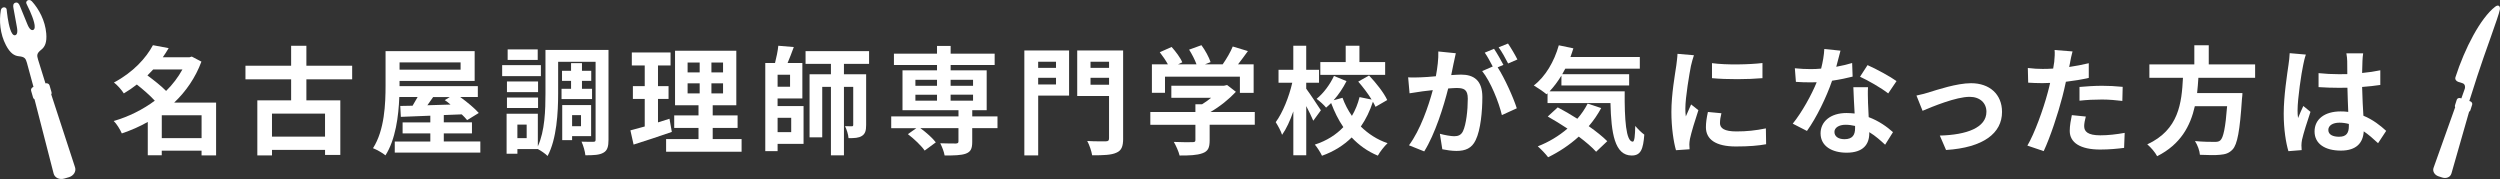
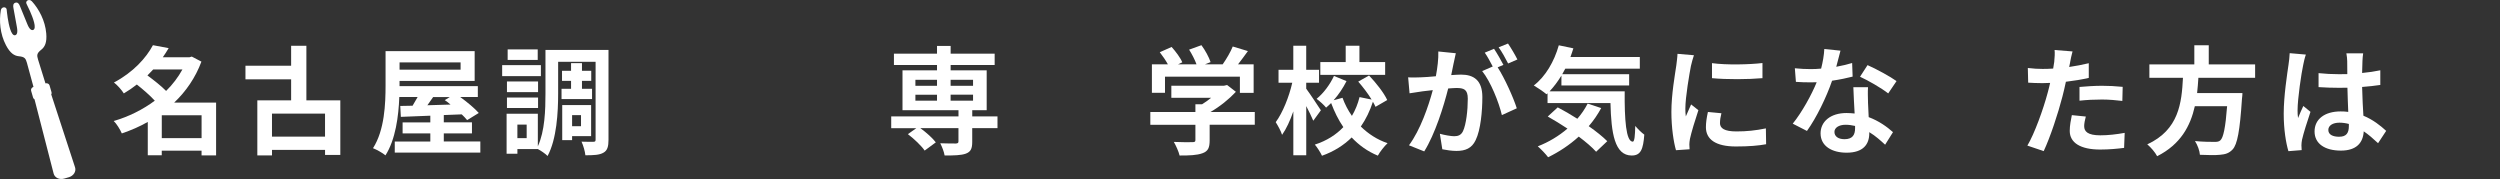
<svg xmlns="http://www.w3.org/2000/svg" id="_レイヤー_2" data-name="レイヤー 2" width="937.21" height="67.11" viewBox="0 0 937.21 67.11">
  <rect x="0" y="0" width="937.21" height="67.11" fill="#333333" stroke="none" />
  <defs>
    <style>
      .cls-1 {
        fill: #fff;
      }
    </style>
  </defs>
  <g id="texte">
    <g>
-       <path class="cls-1" d="M918.99,65.09l6.64-23.21c.21-.11.39-.28.46-.51l.69-2.15c.16-.51-.19-1.08-.78-1.27l-.29-.09c.49-1.54,1.43-4.46,3.02-9.43,2.64-8.24,7.96-22.22,8.43-24.83.24-1.35-.59-1.98-1.74-1.1-5.5,4.23-11.44,15.63-14.91,26.45-.26.82.32,1.49,1.02,1.72.8.26.99.32,1.65.53.83.27,1.1,1.22.84,2.04-.16.49-.82,2.33-1.3,3.66l-.34-.11c-.59-.19-1.21.07-1.37.58l-.69,2.15c-.07.23-.03.47.08.68l-8.11,22.74c-.45,1.26.39,2.68,1.87,3.16l1.46.47c1.48.47,2.99-.19,3.35-1.48Z" />
      <path class="cls-1" d="M11.93.48c-1.02-1.11-2.49-.08-2.02.89.47.97,2.15,4.25,2.87,7.02.36,1.4.35,2.5-.27,2.8-.58.28-1.42.01-2.29-2.2-.88-2.21-2.31-5.58-2.73-6.67-.33-.86-.82-1.57-1.71-1.31-.89.26-.92,1.13-.74,2.03.24,1.14.84,4.75,1.29,7.09.45,2.34-.11,3.01-.75,3.09-.69.08-1.29-.84-1.74-2.22-.89-2.73-1.23-6.4-1.35-7.47-.13-1.07-1.93-1.15-2.18.33C-.37,7.77,0,12.69,2.23,16.94c1.57,3,3.13,3.99,4.85,4.15,2.22.21,2.55.87,3.01,2.45.2.7,1.69,6.18,2.46,9.03-.66.23-1.06.86-.89,1.45l.75,2.59c.08.28.28.48.53.62l7.17,27.85c.4,1.55,2.17,2.39,3.95,1.87l1.76-.51c1.77-.52,2.82-2.18,2.32-3.7l-8.93-27.34c.14-.25.2-.53.11-.81l-.75-2.59c-.17-.59-.85-.91-1.53-.75-.88-2.82-2.58-8.24-2.78-8.94-.46-1.58-.54-2.31,1.22-3.68,1.36-1.06,2.15-2.74,1.86-6.11-.41-4.79-2.74-9.13-5.4-12.05Z" />
      <g>
        <path class="cls-1" d="M81.02,58.25h-5.46v-1.76h-14.92v1.72h-5.24v-12.5c-3.08,1.76-6.38,3.17-9.73,4.31-.62-1.45-1.94-3.61-3.04-4.66,5.5-1.58,10.83-4.22,15.4-7.61-1.76-1.94-4.4-4.22-6.73-6.07-1.5,1.19-3.12,2.29-4.88,3.34-.79-1.28-2.51-3.21-3.7-4.09,7.22-3.83,12.06-9.2,14.61-13.99l5.9,1.1c-.66,1.14-1.41,2.29-2.2,3.43h9.99l.88-.26,3.61,1.89c-2.24,6.03-5.81,11.18-10.21,15.36h15.71v19.8ZM57.43,26.04c-.7.75-1.41,1.5-2.16,2.24,2.33,1.72,5.15,3.92,7,5.81,2.46-2.42,4.53-5.15,6.12-8.05h-10.96ZM75.57,51.78v-8.58h-14.92v8.58h14.92Z" />
-         <path class="cls-1" d="M114.86,29.74v7.88h12.72v20.46h-5.72v-1.89h-19.89v2.07h-5.5v-20.64h12.67v-7.88h-17.12v-5.1h17.12v-7.48h5.72v7.48h17.16v5.1h-17.16ZM121.85,42.59h-19.89v8.63h19.89v-8.63Z" />
+         <path class="cls-1" d="M114.86,29.74v7.88h12.72v20.46h-5.72v-1.89h-19.89v2.07h-5.5v-20.64h12.67v-7.88h-17.12v-5.1h17.12v-7.48h5.72v7.48v5.1h-17.16ZM121.85,42.59h-19.89v8.63h19.89v-8.63Z" />
        <path class="cls-1" d="M180.07,53.06v4.14h-32.08v-4.14h13.33v-3.04h-10.39v-4.14h10.39v-2.51c-4.14.18-7.92.31-11.05.44l-.22-4.09,4.62-.09c.62-1.01,1.28-2.16,1.89-3.26h-6.87c-.26,7.17-1.41,15.97-5.19,21.87-1.01-.88-3.39-2.2-4.67-2.69,4.36-6.78,4.71-16.68,4.71-23.67v-12.72h33.4v11.18h-28.16v1.94h29.35v4.09h-6.6c2.6,1.89,5.41,4.22,6.95,5.98l-4.36,2.68c-.53-.66-1.23-1.41-2.02-2.16-2.24.09-4.49.18-6.73.26v2.73h10.56v4.14h-10.56v3.04h13.69ZM149.79,23.4v2.73h22.88v-2.73h-22.88ZM162.38,36.38c-.7,1.06-1.45,2.11-2.16,3.08,2.77-.09,5.72-.18,8.67-.26-.7-.62-1.45-1.19-2.16-1.67l1.89-1.14h-6.25Z" />
        <path class="cls-1" d="M202.77,28.55h-14.52v-4.14h14.52v4.14ZM228.12,52.36c0,2.55-.4,4.05-1.89,4.88-1.5.88-3.65.97-6.78.97-.13-1.41-.79-3.74-1.45-5.1,1.8.09,3.83.04,4.49.04.62,0,.79-.18.79-.84v-29.13h-14.04v11.93c0,7-.53,17.03-3.96,23.37-.75-.79-2.51-2.02-3.65-2.6h-7.66v1.76h-4.05v-15.01h11.71v12.23c2.64-5.72,2.86-13.69,2.86-19.76v-16.37h23.63v33.62ZM201.71,34.53h-11.66v-4h11.66v4ZM190.05,36.56h11.66v3.92h-11.66v-3.92ZM201.58,22.48h-11.27v-3.96h11.27v3.96ZM197.44,46.72h-3.48v5.06h3.48v-5.06ZM214.08,33.3v-2.99h-3.39v-3.78h3.39v-2.86h4.09v2.86h3.48v3.78h-3.48v2.99h3.78v3.83h-11.44v-3.83h3.56ZM214.47,51.04v1.5h-3.7v-13.16h10.83v11.66h-7.13ZM214.47,43.16v4.14h3.34v-4.14h-3.34Z" />
-         <path class="cls-1" d="M251.87,49.45c-4.84,1.72-10.12,3.39-14.35,4.75l-1.19-5.33c1.54-.4,3.34-.88,5.37-1.45v-10.34h-4.44v-4.8h4.44v-7.74h-4.84v-4.88h14.52v4.88h-4.71v7.74h3.96v4.8h-3.96v8.8c1.45-.44,2.9-.88,4.31-1.36l.88,4.93ZM278.01,52.14v4.75h-28.3v-4.75h12.15v-4.18h-9.11v-4.71h9.11v-3.78h-8.8v-20.46h22.97v20.46h-8.85v3.78h9.33v4.71h-9.33v4.18h10.83ZM257.77,27.14h4.53v-3.7h-4.53v3.7ZM257.77,35.02h4.53v-3.78h-4.53v3.78ZM271.06,23.44h-4.36v3.7h4.36v-3.7ZM271.06,31.23h-4.36v3.78h4.36v-3.78Z" />
-         <path class="cls-1" d="M291.51,39.77h9.73v14.17h-9.73v2.73h-4.62V23.62h3.65c.53-2.11,1.06-4.58,1.23-6.47l5.81.48c-.75,2.07-1.58,4.22-2.33,5.99h5.54v13.29h-9.29v2.86ZM296.18,28.02h-4.67v4.49h4.67v-4.49ZM291.51,44.17v5.37h5.1v-5.37h-5.1ZM316.38,23.93v3.92h8.32v19.01c0,2.02-.31,3.3-1.58,4.09-1.23.79-2.77.84-5.02.84-.09-1.37-.7-3.3-1.32-4.49,1.1.04,2.2.04,2.55.04.4,0,.53-.13.53-.57v-14.21h-3.48v25.66h-4.88v-25.66h-3.26v18.92h-4.75v-23.63h8.01v-3.92h-9.51v-4.75h23.81v4.75h-9.42Z" />
        <path class="cls-1" d="M373.93,48.04h-9.46v5.15c0,2.51-.53,3.7-2.38,4.4-1.8.66-4.45.7-7.97.7-.22-1.41-.97-3.26-1.63-4.58,2.33.09,5.1.09,5.85.09.7-.04.97-.22.97-.79v-4.97h-14.3c2.2,1.58,4.62,3.74,5.81,5.33l-4.18,3.08c-1.19-1.76-3.96-4.4-6.29-6.16l3.17-2.24h-9.42v-4.4h25.22v-2.33h-20.99v-14.96h12.94v-1.98h-16.15v-4.27h16.15v-2.9h5.11v2.9h16.5v4.27h-16.5v1.98h13.51v14.96h-5.41v2.33h9.46v4.4ZM343.17,32.16h8.1v-2.25h-8.1v2.25ZM343.17,37.75h8.1v-2.24h-8.1v2.24ZM356.37,29.91v2.25h8.41v-2.25h-8.41ZM364.78,35.5h-8.41v2.24h8.41v-2.24Z" />
-         <path class="cls-1" d="M400.77,35.85h-11.57v22.4h-5.19V18.91h16.77v16.94ZM389.19,23.14v2.29h6.69v-2.29h-6.69ZM395.88,31.67v-2.51h-6.69v2.51h6.69ZM421.05,51.92c0,2.99-.62,4.53-2.55,5.33-1.89.88-4.8.97-9.07.97-.22-1.5-1.06-3.96-1.85-5.37,2.77.18,6.03.13,6.95.13s1.23-.31,1.23-1.14v-15.84h-11.93v-17.07h17.21v33ZM408.82,23.14v2.29h6.95v-2.29h-6.95ZM415.77,31.76v-2.6h-6.95v2.6h6.95Z" />
        <path class="cls-1" d="M470.42,46.77h-16.94v5.85c0,2.73-.57,4.09-2.73,4.84-2.07.75-4.8.84-8.54.84-.35-1.5-1.36-3.7-2.16-5.1,2.82.13,6.07.13,6.95.09.92,0,1.14-.18,1.14-.79v-5.72h-16.9v-4.8h16.9v-2.9h2.51c1.14-.7,2.33-1.54,3.39-2.42h-14.92v-4.53h19.76l1.14-.26,3.3,2.55c-2.51,2.68-5.94,5.5-9.55,7.57h16.63v4.8ZM436.76,34.8h-4.93v-10.69h5.99c-.79-1.45-1.98-3.17-3.04-4.53l4.44-1.98c1.54,1.72,3.3,4.05,4,5.76l-1.58.75h6.91c-.62-1.72-1.72-3.83-2.77-5.5l4.62-1.67c1.41,1.89,2.86,4.58,3.43,6.34l-2.11.84h6.64c1.45-2.07,2.95-4.62,3.78-6.69l5.68,1.72c-1.19,1.67-2.51,3.43-3.7,4.97h5.85v10.69h-5.15v-6.07h-28.08v6.07Z" />
        <path class="cls-1" d="M492.33,45.27c-.57-1.41-1.63-3.52-2.64-5.5v18.44h-4.84v-16.46c-1.19,3.43-2.64,6.6-4.22,8.8-.44-1.45-1.58-3.48-2.38-4.75,2.6-3.52,5.02-9.55,6.2-14.79h-5.15v-4.84h5.54v-9.02h4.84v9.02h4.8v4.84h-4.8v2.24c1.23,1.63,4.71,6.87,5.5,8.1l-2.86,3.92ZM515.65,40.03c-.26-.57-.57-1.23-.97-1.89-1.1,3.39-2.6,6.51-4.53,9.29,2.77,2.73,6.12,4.93,10.03,6.25-1.19,1.1-2.86,3.21-3.65,4.67-3.83-1.58-7.08-3.92-9.81-6.82-2.95,2.9-6.6,5.24-11.13,6.86-.53-1.19-1.8-3.17-2.68-4.18,4.49-1.45,8.01-3.74,10.69-6.56-1.85-2.69-3.34-5.72-4.58-9.02-.62.62-1.28,1.19-1.89,1.72-.75-.97-2.42-2.46-3.56-3.3,2.64-2.11,5.1-5.5,6.51-8.58l4.71,1.94c-1.28,2.55-2.99,5.1-4.84,7.17l3.34-.92c.88,2.42,2.07,4.71,3.52,6.78,1.28-2.16,2.24-4.53,2.86-7.04l4.53.92c-1.36-2.24-3.26-4.71-5.02-6.73l4.05-2.29c2.64,2.77,5.59,6.51,6.82,9.2l-4.4,2.55ZM519.26,28.06h-24.29v-4.8h9.51v-6.12h5.15v6.12h9.64v4.8Z" />
        <path class="cls-1" d="M544.96,23.62c-.26,1.32-.62,2.95-.92,4.53,1.5-.09,2.77-.18,3.7-.18,4.67,0,7.97,2.07,7.97,8.41,0,5.19-.62,12.32-2.51,16.15-1.45,3.08-3.87,4.05-7.22,4.05-1.67,0-3.79-.31-5.28-.62l-.92-5.81c1.67.48,4.22.92,5.37.92,1.5,0,2.6-.44,3.3-1.89,1.19-2.51,1.8-7.83,1.8-12.19,0-3.52-1.54-4-4.27-4-.7,0-1.8.09-3.08.18-1.67,6.69-4.93,17.12-8.98,23.59l-5.72-2.29c4.27-5.76,7.31-14.65,8.93-20.68-1.58.18-2.99.35-3.78.44-1.28.22-3.56.53-4.93.75l-.53-5.99c1.63.13,3.08.04,4.71,0,1.36-.04,3.43-.18,5.68-.4.62-3.3,1.01-6.51.92-9.29l6.56.66c-.26,1.14-.57,2.55-.79,3.65ZM563.61,24.32l-2.16.92c2.64,4.09,5.94,11.44,7.17,15.36l-5.59,2.55c-1.14-4.88-4.27-12.63-7.39-16.5l3.96-1.72c-.88-1.67-1.98-3.78-2.99-5.19l3.48-1.45c1.1,1.63,2.68,4.4,3.52,6.03ZM568.85,22.3l-3.48,1.5c-.92-1.8-2.33-4.4-3.56-6.07l3.52-1.41c1.14,1.67,2.77,4.44,3.52,5.99Z" />
        <path class="cls-1" d="M609.07,34.23c-.09,10.56.48,18.88,3.04,18.88.66-.04.84-2.33.92-5.9,1.01,1.19,2.33,2.51,3.39,3.26-.4,5.5-1.32,7.83-4.71,7.83-6.42,0-7.7-8.4-7.97-19.67h-23.59v-3.65l-.4.35c-1.01-.88-3.48-2.55-4.75-3.3,4.36-3.3,7.66-8.98,9.37-15.05l5.46,1.14c-.35,1.1-.7,2.2-1.1,3.26h26.01v4.36h-27.94c-.35.71-.75,1.41-1.14,2.07h25.08v4.22h-25.39v-3.7c-1.36,2.24-2.86,4.22-4.44,5.9h28.16ZM600.26,40.52c-1.32,2.42-2.86,4.71-4.67,6.78,2.77,1.94,5.24,3.92,6.95,5.63l-4.18,3.96c-1.54-1.72-3.87-3.7-6.51-5.68-3.48,3.17-7.44,5.76-11.49,7.74-.79-1.1-2.73-3.12-3.87-4.09,4.09-1.58,7.88-3.87,11.13-6.65-2.51-1.67-5.06-3.21-7.39-4.53l3.74-3.43c2.29,1.19,4.84,2.68,7.35,4.27,1.54-1.76,2.82-3.65,3.87-5.68l5.06,1.67Z" />
        <path class="cls-1" d="M633.92,24.63c-.57,2.95-2.11,11.75-2.11,16.15,0,.84.04,1.98.18,2.86.66-1.5,1.36-3.04,1.98-4.49l2.73,2.16c-1.23,3.65-2.68,8.45-3.17,10.78-.13.66-.22,1.63-.22,2.07,0,.48.04,1.19.09,1.8l-5.1.35c-.88-3.04-1.72-8.4-1.72-14.39,0-6.6,1.36-14.04,1.85-17.43.13-1.23.4-2.9.44-4.31l6.16.53c-.35.92-.92,3.12-1.1,3.92ZM644.79,46.15c0,1.94,1.67,3.12,6.16,3.12,3.92,0,7.17-.35,11.05-1.14l.09,5.94c-2.86.53-6.38.84-11.35.84-7.57,0-11.22-2.68-11.22-7.22,0-1.72.26-3.48.75-5.72l5.06.48c-.35,1.45-.53,2.51-.53,3.7ZM660.72,23.62v5.68c-5.41.48-13.38.53-18.92,0v-5.63c5.41.75,14.17.53,18.92-.04Z" />
        <path class="cls-1" d="M688.4,25.03c2.16-.4,4.22-.88,5.94-1.41l.18,5.1c-2.02.53-4.75,1.1-7.7,1.54-2.11,6.16-5.85,13.86-9.42,18.83l-5.33-2.73c3.48-4.31,7.04-10.78,8.98-15.53-.79.04-1.54.04-2.29.04-1.8,0-3.61-.04-5.5-.18l-.4-5.1c1.89.22,4.22.31,5.85.31,1.32,0,2.64-.04,4-.18.62-2.42,1.1-5.06,1.19-7.35l6.07.62c-.35,1.41-.92,3.65-1.58,6.03ZM700.28,38.32c.04,1.28.18,3.39.26,5.59,3.78,1.41,6.86,3.61,9.11,5.63l-2.95,4.71c-1.54-1.41-3.52-3.26-5.94-4.71v.44c0,4.09-2.24,7.26-8.49,7.26-5.46,0-9.77-2.42-9.77-7.26,0-4.31,3.61-7.61,9.73-7.61,1.06,0,2.02.09,3.04.18-.18-3.26-.4-7.17-.48-9.86h5.5c-.13,1.85-.04,3.7,0,5.63ZM691.48,52.18c3.04,0,3.96-1.67,3.96-4.09v-.88c-1.14-.26-2.33-.44-3.56-.44-2.55,0-4.18,1.14-4.18,2.68,0,1.63,1.36,2.73,3.79,2.73ZM697.29,28.77l2.82-4.36c3.17,1.37,8.62,4.36,10.87,5.99l-3.12,4.62c-2.55-2.02-7.57-4.88-10.56-6.25Z" />
-         <path class="cls-1" d="M723.11,34.62c2.99-.92,10.47-3.43,15.8-3.43,6.95,0,11.62,4.14,11.62,10.78,0,7.96-7,13.38-20.99,14.26l-2.33-5.41c10.08-.26,17.47-2.95,17.47-8.93,0-3.3-2.46-5.59-6.29-5.59-5.1,0-13.91,3.65-17.65,5.24l-2.29-5.72c1.32-.26,3.34-.79,4.67-1.19Z" />
        <path class="cls-1" d="M776.05,23.44c-.09.48-.22,1.06-.35,1.67,2.46-.35,4.93-.84,7.35-1.41v5.5c-2.64.62-5.63,1.1-8.58,1.45-.4,1.89-.84,3.83-1.32,5.63-1.58,6.16-4.53,15.14-7,20.37l-6.12-2.07c2.64-4.4,5.98-13.64,7.61-19.8.31-1.19.66-2.42.92-3.7-1.01.04-1.98.09-2.9.09-2.11,0-3.79-.09-5.33-.18l-.13-5.5c2.24.26,3.74.35,5.54.35,1.28,0,2.6-.04,3.96-.13.18-.97.31-1.8.4-2.51.18-1.63.26-3.43.13-4.45l6.73.53c-.35,1.19-.75,3.17-.92,4.14ZM781.33,47.34c0,1.94,1.32,3.39,6.03,3.39,2.95,0,5.99-.35,9.15-.92l-.22,5.63c-2.46.31-5.46.62-8.98.62-7.39,0-11.4-2.55-11.4-7,0-2.03.44-4.14.79-5.9l5.24.53c-.35,1.23-.62,2.68-.62,3.65ZM788.01,32.16c2.51,0,5.15.13,7.75.4l-.13,5.28c-2.2-.26-4.88-.53-7.57-.53-2.99,0-5.72.13-8.49.44v-5.15c2.46-.22,5.63-.44,8.45-.44Z" />
        <path class="cls-1" d="M824.14,29.16c-.13,1.89-.26,3.83-.48,5.72h16.99s-.04,1.58-.18,2.29c-.79,11.97-1.72,16.9-3.48,18.84-1.32,1.41-2.68,1.85-4.75,2.02-1.63.18-4.58.13-7.53,0-.09-1.5-.88-3.65-1.85-5.15,3.04.31,6.12.31,7.39.31.97,0,1.58-.09,2.11-.57,1.14-.97,1.94-4.8,2.55-12.81h-12.1c-1.67,7.44-5.32,14.3-14.13,18.75-.75-1.45-2.33-3.3-3.7-4.44,11.88-5.5,12.89-15.54,13.38-24.95h-12.59v-5.02h16.85v-7.17h5.41v7.17h17.38v5.02h-21.3Z" />
        <path class="cls-1" d="M863.43,24.37c-.66,2.95-2.11,12.63-2.11,17.03,0,.88.04,1.98.18,2.86.57-1.54,1.32-3.04,1.98-4.53l2.68,2.2c-1.23,3.61-2.64,8.1-3.17,10.47-.13.62-.22,1.58-.22,2.07,0,.44.04,1.19.09,1.8l-4.97.4c-.92-3.08-1.76-8.1-1.76-14.08,0-6.65,1.32-14.96,1.8-18.35.18-1.23.4-2.9.44-4.31l6.07.53c-.35.88-.88,3.12-1.01,3.92ZM885.65,22.83c-.04.97-.09,2.6-.13,4.53,2.42-.22,4.71-.57,6.82-1.01v5.5c-2.11.31-4.4.57-6.82.75.09,4.27.31,7.79.48,10.78,3.65,1.5,6.42,3.74,8.54,5.68l-3.04,4.62c-1.85-1.72-3.61-3.26-5.37-4.44-.26,4.22-2.64,7.22-8.58,7.22s-9.86-2.55-9.86-7.17,3.79-7.52,9.77-7.52c1.01,0,1.98.04,2.86.18-.09-2.73-.26-5.94-.31-9.07-1.06.04-2.11.04-3.12.04-2.6,0-5.1-.09-7.7-.26v-5.24c2.51.26,5.06.4,7.7.4,1.01,0,2.07,0,3.08-.04,0-2.16-.04-3.96-.04-4.88,0-.66-.13-2.02-.31-2.9h6.29c-.13.84-.22,1.89-.26,2.86ZM876.94,51.26c2.68,0,3.61-1.41,3.61-4v-.79c-1.14-.31-2.33-.48-3.52-.48-2.51,0-4.18,1.06-4.18,2.73,0,1.8,1.76,2.55,4.09,2.55Z" />
      </g>
    </g>
  </g>
</svg>